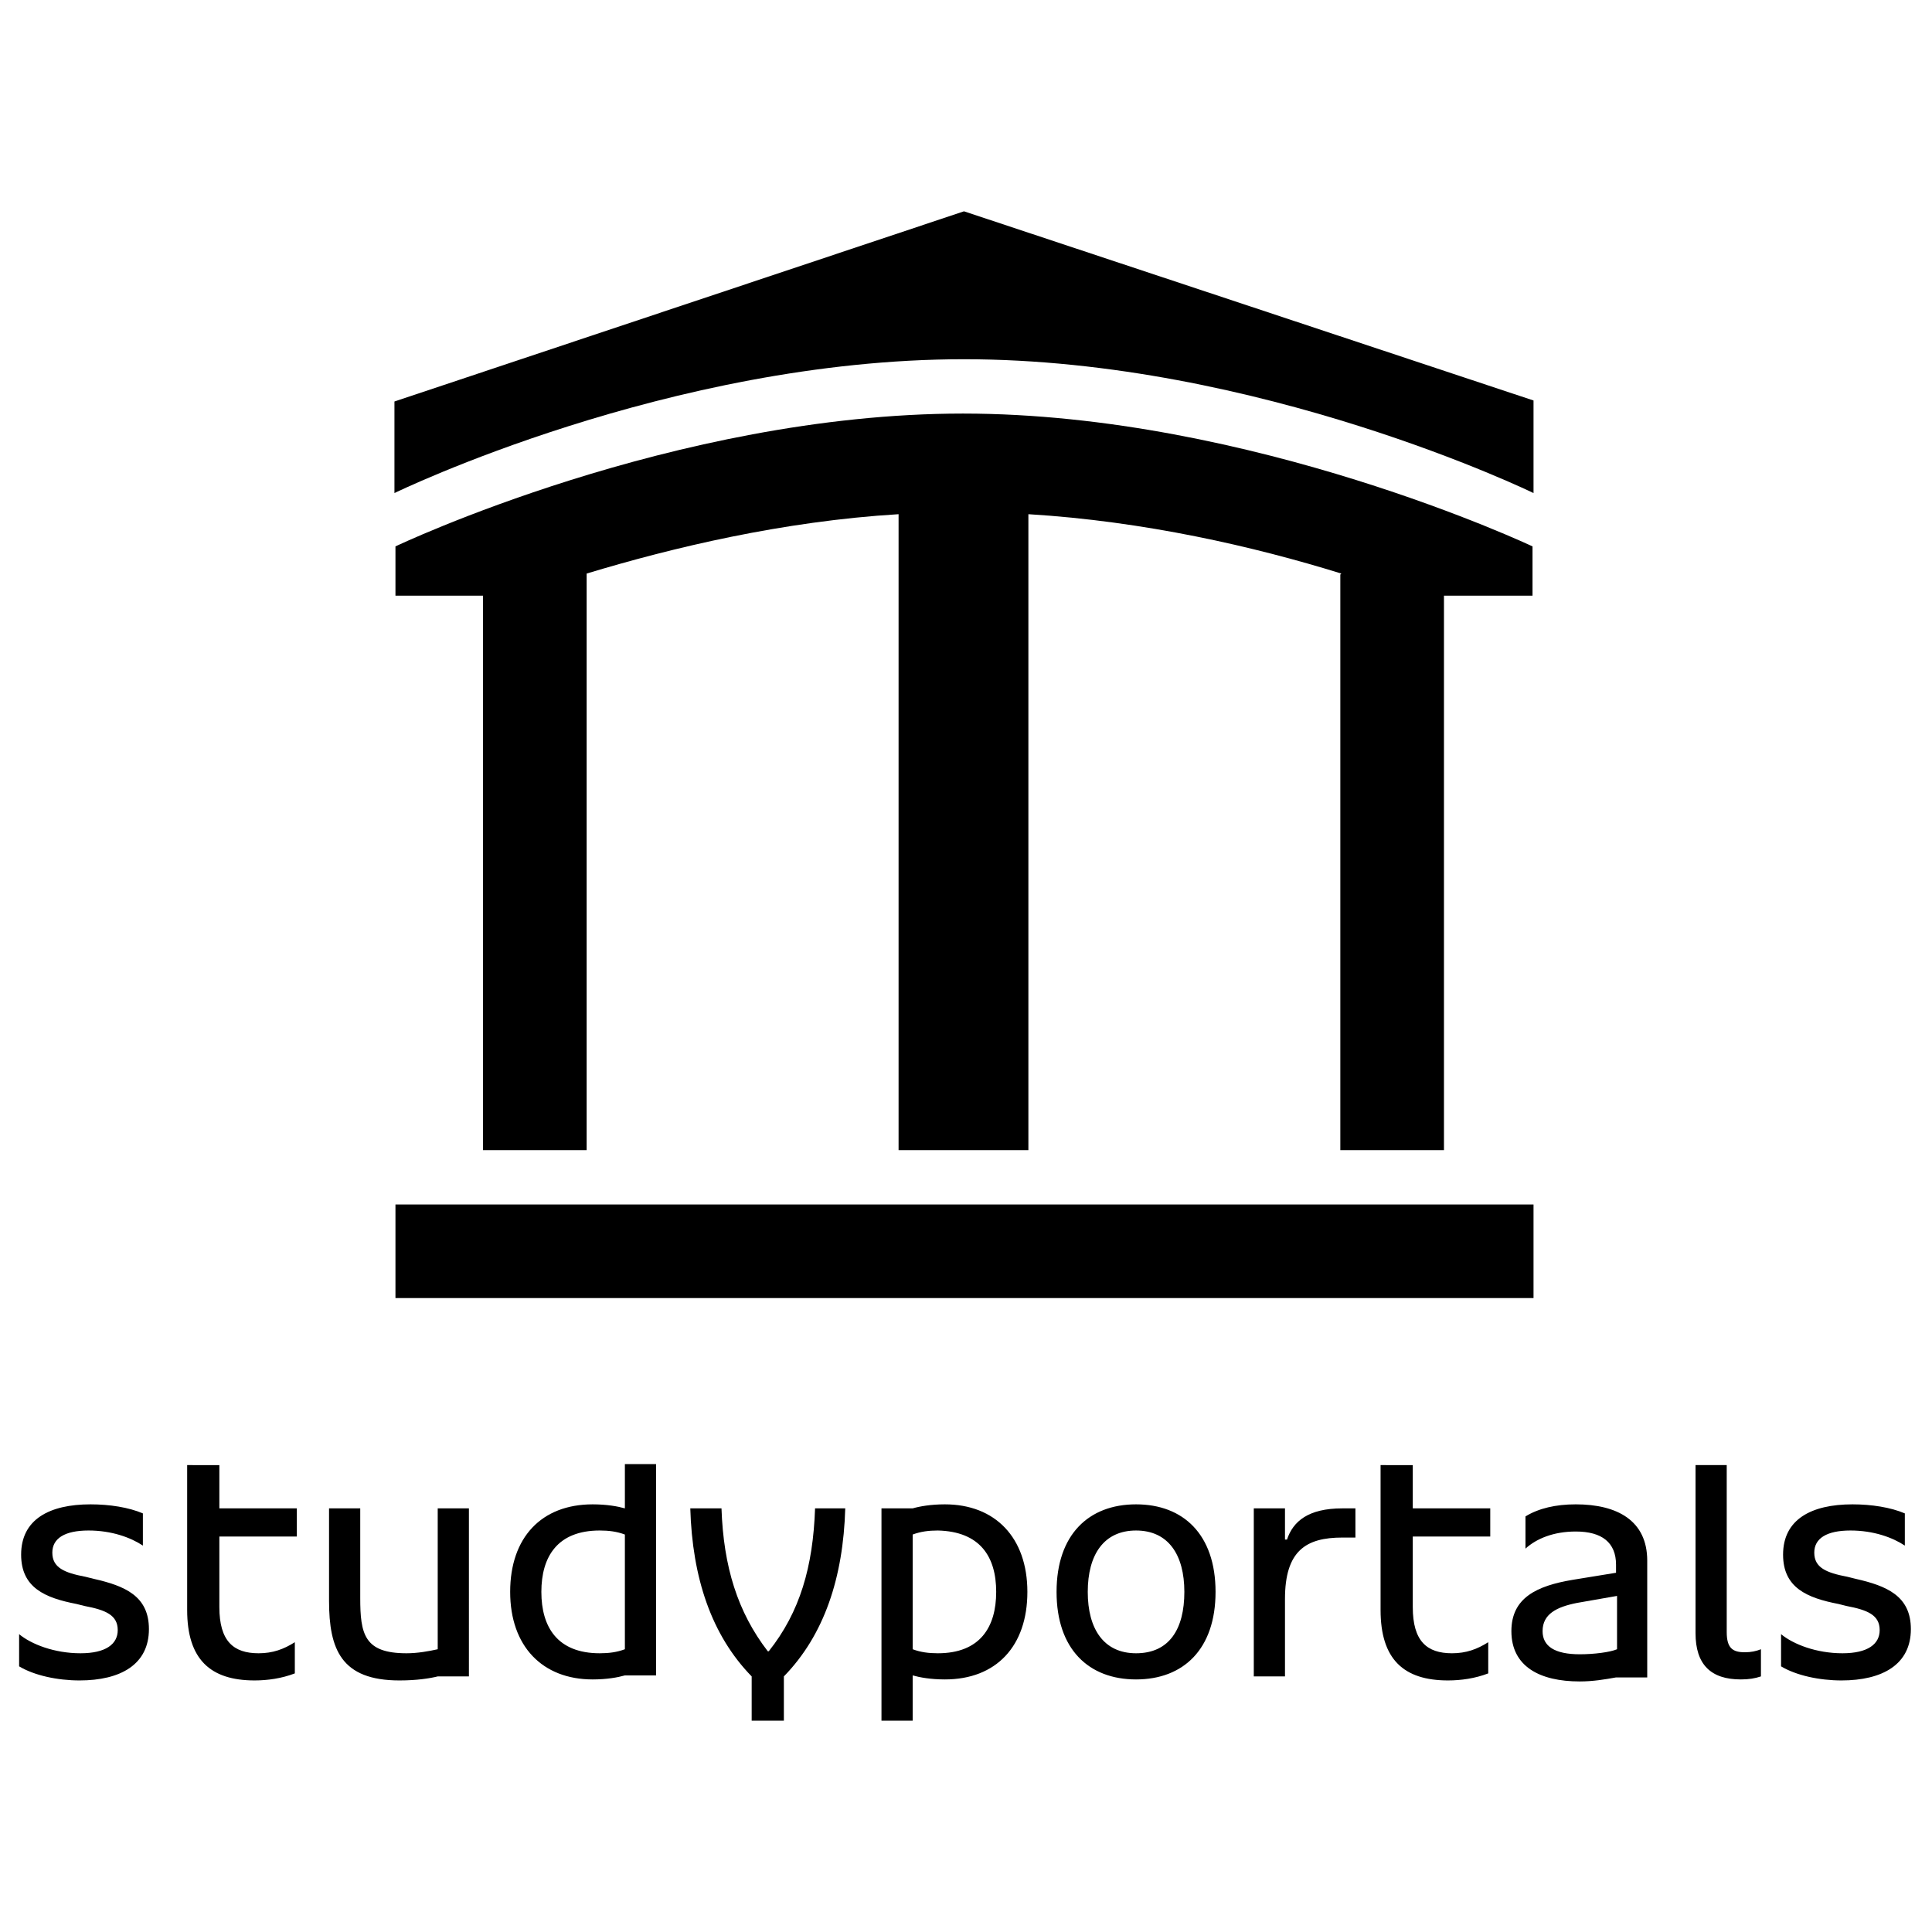
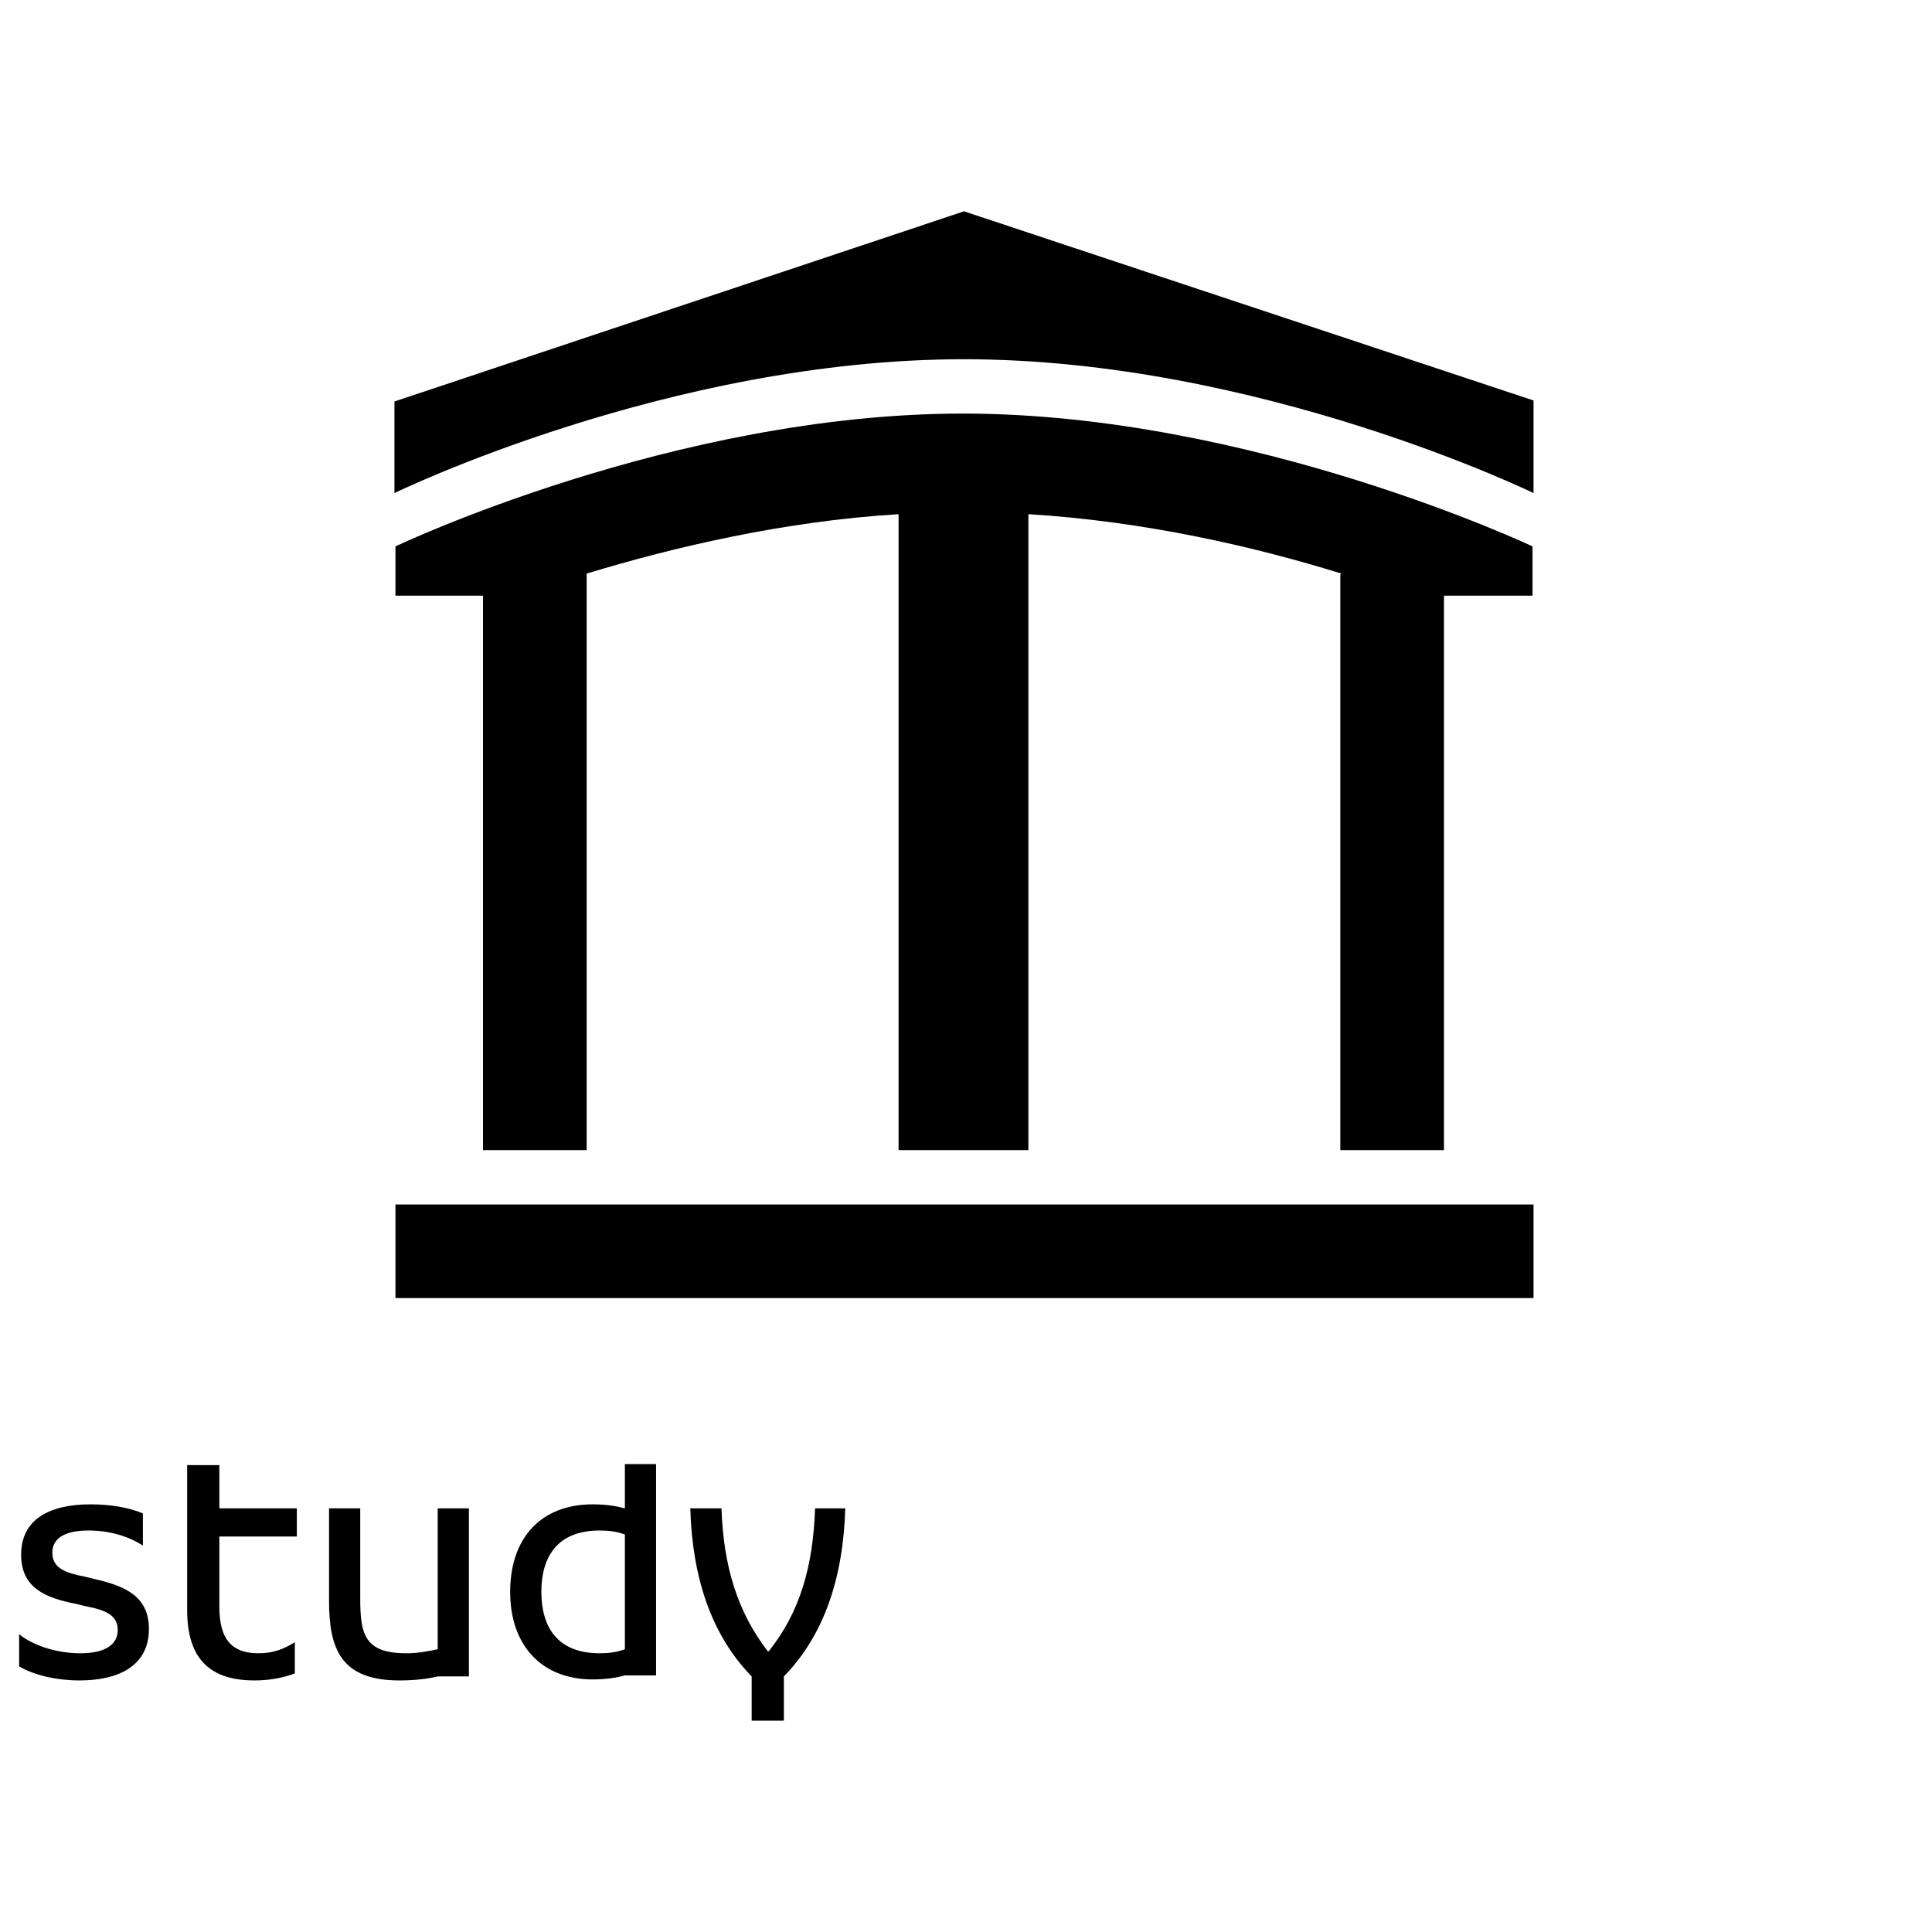
<svg xmlns="http://www.w3.org/2000/svg" version="1.1" id="Layer_1" x="0px" y="0px" viewBox="0 0 192 192" style="enable-background:new 0 0 192 192;" xml:space="preserve">
  <g>
    <g>
-       <path d="M177,165.6c1.5,0.9,3.8,1.4,6,1.4c4.1,0,6.9-1.6,6.9-5.1c0-3.3-2.4-4.3-5.5-5l-0.8-0.2c-2.1-0.4-3.3-0.9-3.3-2.4    c0-1.4,1.2-2.2,3.6-2.2c2.3,0,4.2,0.7,5.4,1.5v-3.2c-1.4-0.6-3.3-0.9-5.2-0.9c-4.1,0-6.9,1.5-6.9,5c0,3.3,2.4,4.3,5.5,4.9l0.8,0.2    c2.1,0.4,3.3,0.9,3.3,2.4c0,1.4-1.2,2.3-3.7,2.3c-2.6,0-4.9-0.9-6.1-1.9V165.6z M171.6,145.6h-3.1v16.7c0,3.1,1.5,4.6,4.5,4.6    c0.8,0,1.4-0.1,2-0.3v-2.7c-0.5,0.2-1,0.3-1.6,0.3c-1.2,0-1.8-0.4-1.8-2V145.6z M157,164.4c-2.5,0-3.7-0.8-3.7-2.3    c0-1.7,1.4-2.4,3.4-2.8l4-0.7v5.3C160,164.2,158.4,164.4,157,164.4 M163.7,155.1c0-4-3-5.6-7.1-5.6c-2,0-3.7,0.4-5,1.2v3.2    c1.1-1,2.8-1.7,5-1.7c2.6,0,4,1.1,4,3.3v0.8l-4.3,0.7c-3.6,0.6-6.1,1.8-6.1,5.1c0,3.5,2.8,5,6.8,5c1.3,0,2.5-0.2,3.6-0.4h3.1    V155.1z M137.2,145.6v14.4c0,4.9,2.3,7,6.7,7c1.3,0,2.7-0.2,4-0.7v-3.1c-1.1,0.7-2.2,1.1-3.6,1.1c-2.5,0-3.9-1.2-3.9-4.6v-7h7.7    v-2.8h-7.7v-4.3H137.2z M127.7,153v-3.1h-3.1v16.7h3.1v-7.7c0-4.8,2.1-6.1,5.7-6.1h1.3v-2.9h-1.3c-3.4,0-4.9,1.3-5.5,3.1H127.7z     M112.9,149.5c-4.7,0-7.9,3-7.9,8.7s3.2,8.7,7.9,8.7s7.9-3,7.9-8.7S117.6,149.5,112.9,149.5 M112.9,164.3c-3.2,0-4.8-2.4-4.8-6.1    s1.6-6.1,4.8-6.1c3.2,0,4.8,2.4,4.8,6.1S116.2,164.3,112.9,164.3 M99,158.2c0,3.5-1.6,6.1-5.8,6.1c-0.9,0-1.7-0.1-2.5-0.4v-11.4    c0.8-0.3,1.6-0.4,2.5-0.4C97.4,152.2,99,154.7,99,158.2 M90.7,166.5c0.7,0.2,1.8,0.4,3.2,0.4c5.1,0,8.2-3.3,8.2-8.7    c0-5.4-3.2-8.7-8.2-8.7c-1.4,0-2.5,0.2-3.2,0.4h-3.1V171h3.1V166.5z" />
      <path d="M77.9,171v-4.4c4-4.1,5.9-9.8,6.1-16.7h-3c-0.2,5.8-1.5,10.3-4.6,14.2h-0.1c-3-3.9-4.4-8.4-4.6-14.2h-3.1    c0.2,6.9,2.1,12.6,6.1,16.7v4.4H77.9z M53.8,158.2c0-3.5,1.6-6.1,5.8-6.1c0.9,0,1.7,0.1,2.5,0.4v11.4c-0.8,0.3-1.6,0.4-2.5,0.4    C55.4,164.3,53.8,161.7,53.8,158.2 M62.1,149.9c-0.7-0.2-1.8-0.4-3.2-0.4c-5.1,0-8.2,3.3-8.2,8.7c0,5.4,3.2,8.7,8.2,8.7    c1.4,0,2.5-0.2,3.2-0.4h3.1v-21h-3.1V149.9z M46.6,149.9h-3.1v14c-0.9,0.2-2,0.4-3.1,0.4c-4.2,0-4.6-1.9-4.6-5.5v-8.9h-3.1v9.2    c0,4.8,1.2,7.9,7,7.9c1.7,0,3-0.2,3.8-0.4h3.1V149.9z M18.6,145.6v14.4c0,4.9,2.3,7,6.7,7c1.3,0,2.7-0.2,4-0.7v-3.1    c-1.1,0.7-2.2,1.1-3.6,1.1c-2.5,0-3.9-1.2-3.9-4.6v-7h7.7v-2.8h-7.7v-4.3H18.6z M1.9,165.6c1.5,0.9,3.8,1.4,6,1.4    c4.1,0,6.9-1.6,6.9-5.1c0-3.3-2.4-4.3-5.5-5l-0.8-0.2c-2.1-0.4-3.3-0.9-3.3-2.4c0-1.4,1.2-2.2,3.6-2.2c2.3,0,4.2,0.7,5.4,1.5v-3.2    c-1.4-0.6-3.3-0.9-5.2-0.9c-4.1,0-6.9,1.5-6.9,5c0,3.3,2.4,4.3,5.5,4.9l0.8,0.2c2.1,0.4,3.3,0.9,3.3,2.4c0,1.4-1.2,2.3-3.7,2.3    c-2.6,0-4.9-0.9-6.1-1.9V165.6z" />
    </g>
    <g>
      <path d="M39.3,54.3v4.9H48v0c0,2.5,0,55.1,0,55.1h10.3V57l0,0c8.6-2.6,19.5-5.2,31-5.9c0,5.1,0,63.2,0,63.2h12.9    c0,0,0-58.2,0-63.2c11.5,0.7,22.4,3.2,31.1,5.9l-0.1,0.1v57.2h10.3c0,0,0-52.6,0-55.1v0h8.8v-4.9c0,0-27.9-13.2-56.6-13.2    S39.3,54.3,39.3,54.3z" />
      <path d="M152.4,49c0,0-27.3-13.3-56.6-13.3S39.2,49,39.2,49v-9.1L95.8,21l56.6,18.8L152.4,49z" />
      <rect x="39.3" y="119.7" width="113.1" height="9.3" />
    </g>
  </g>
</svg>